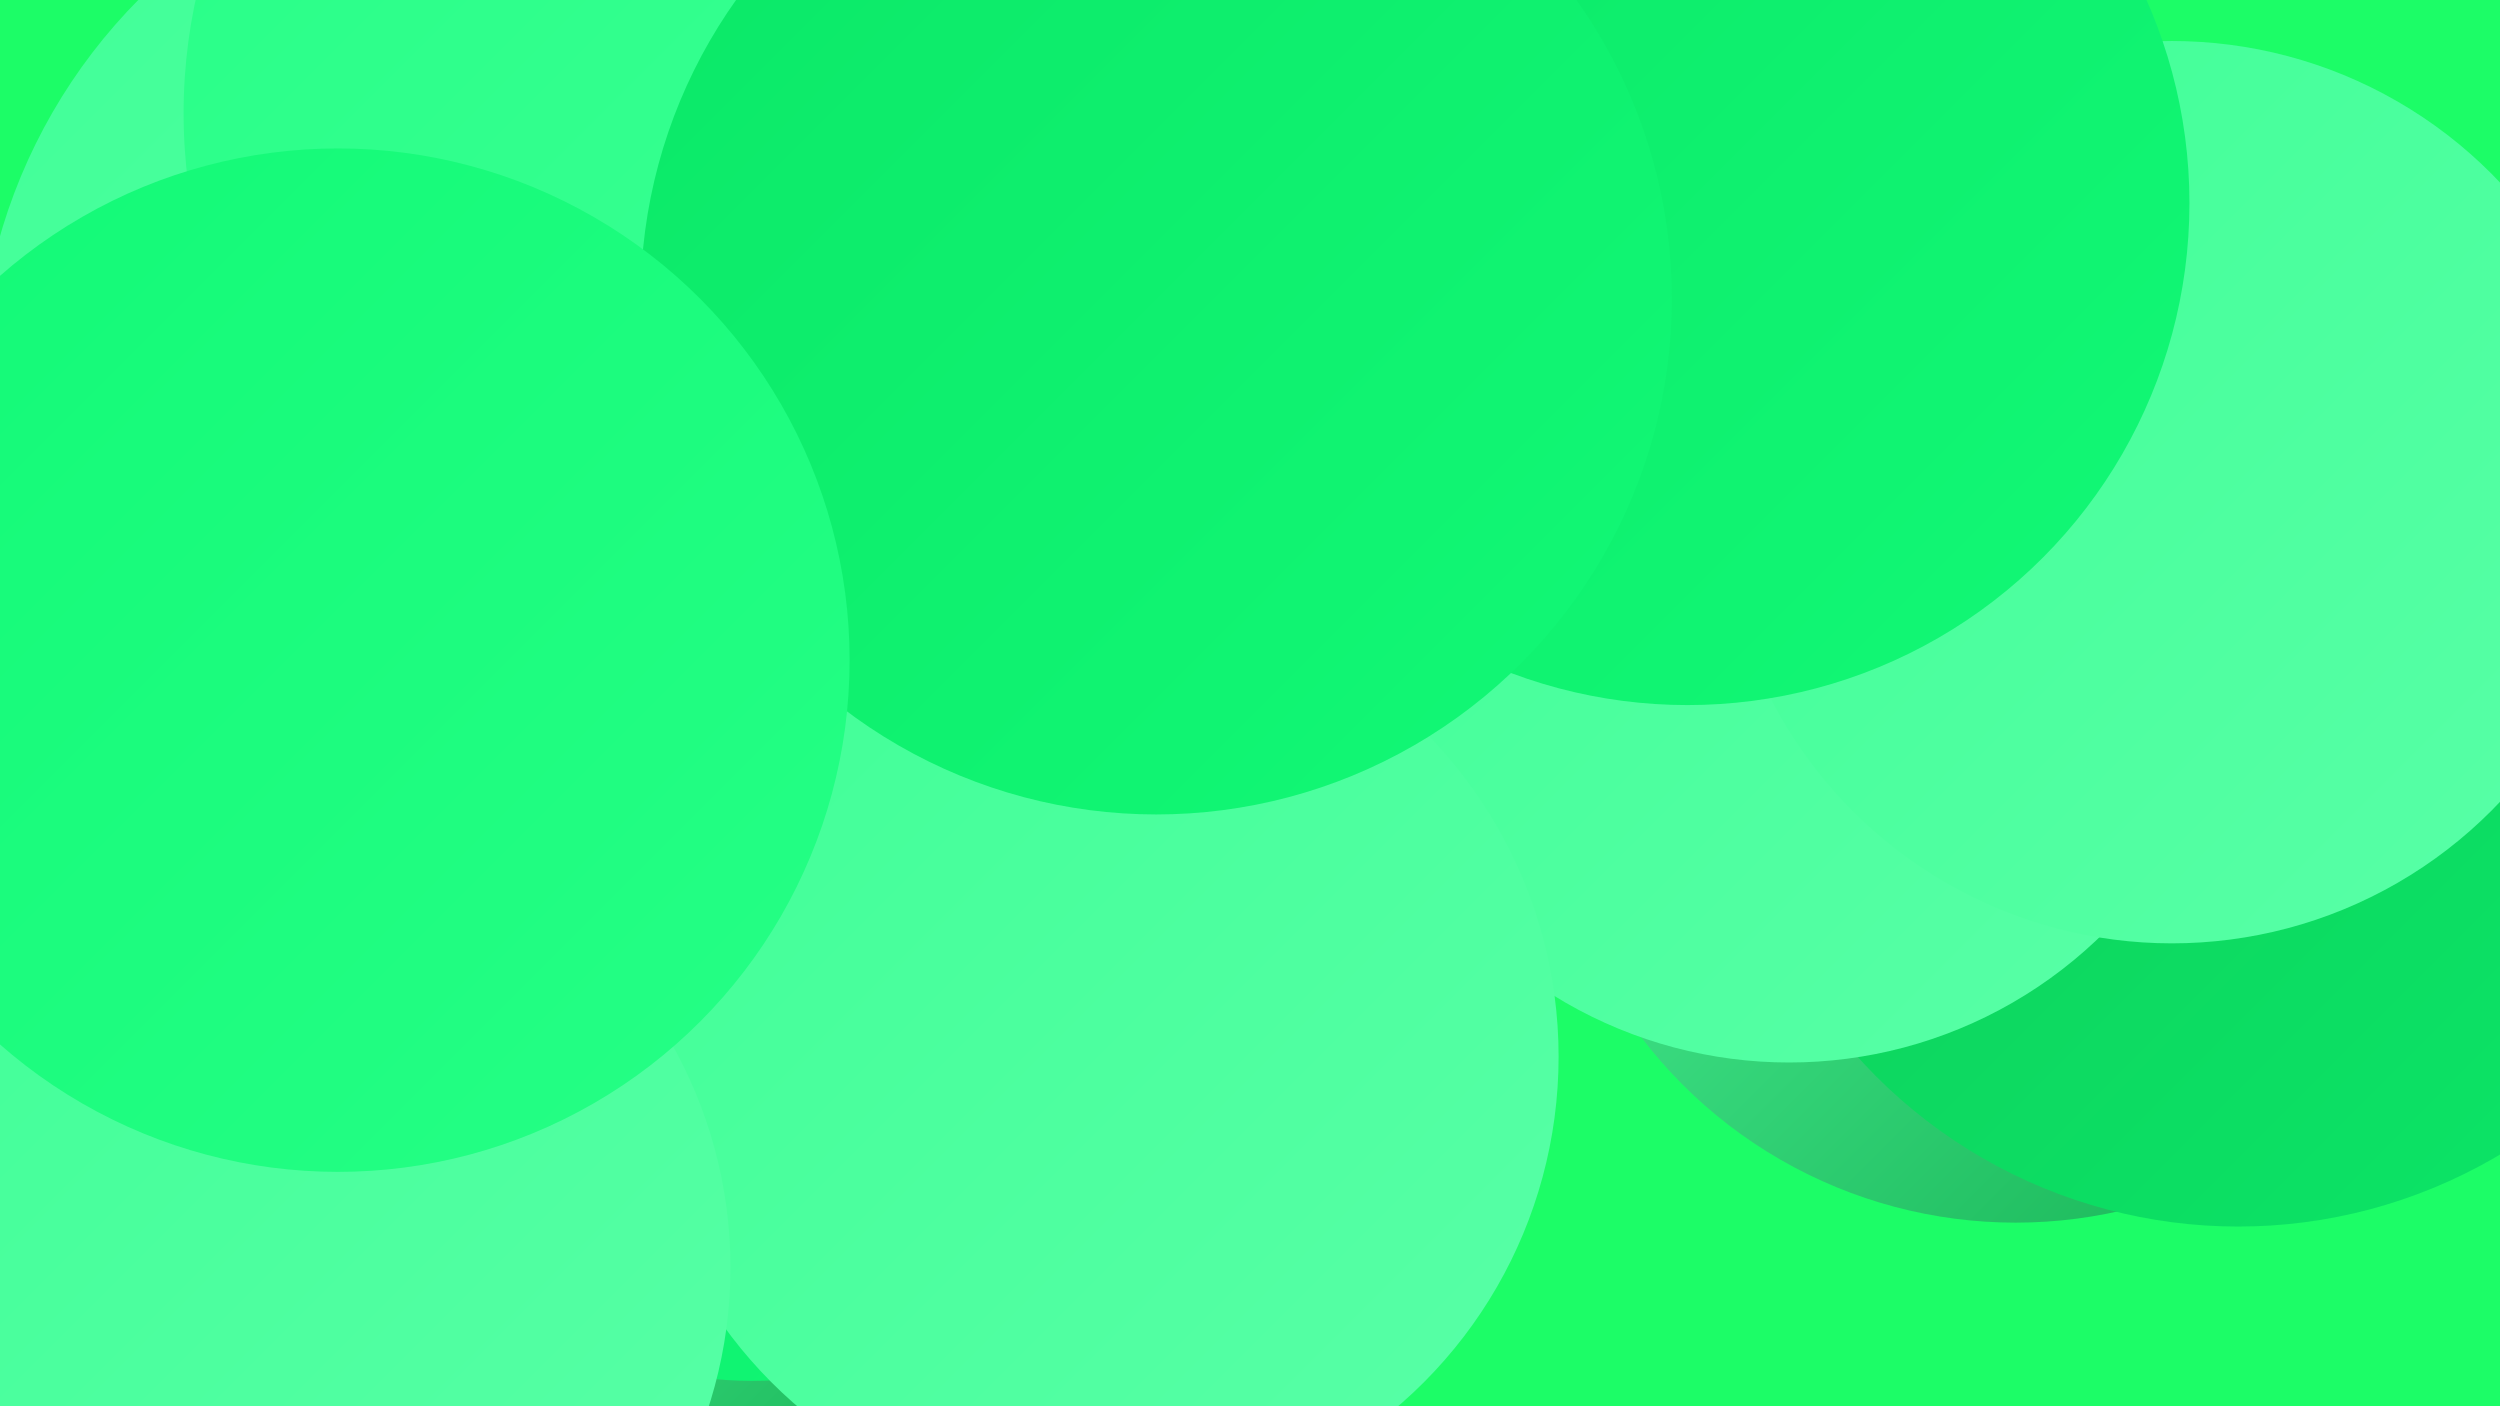
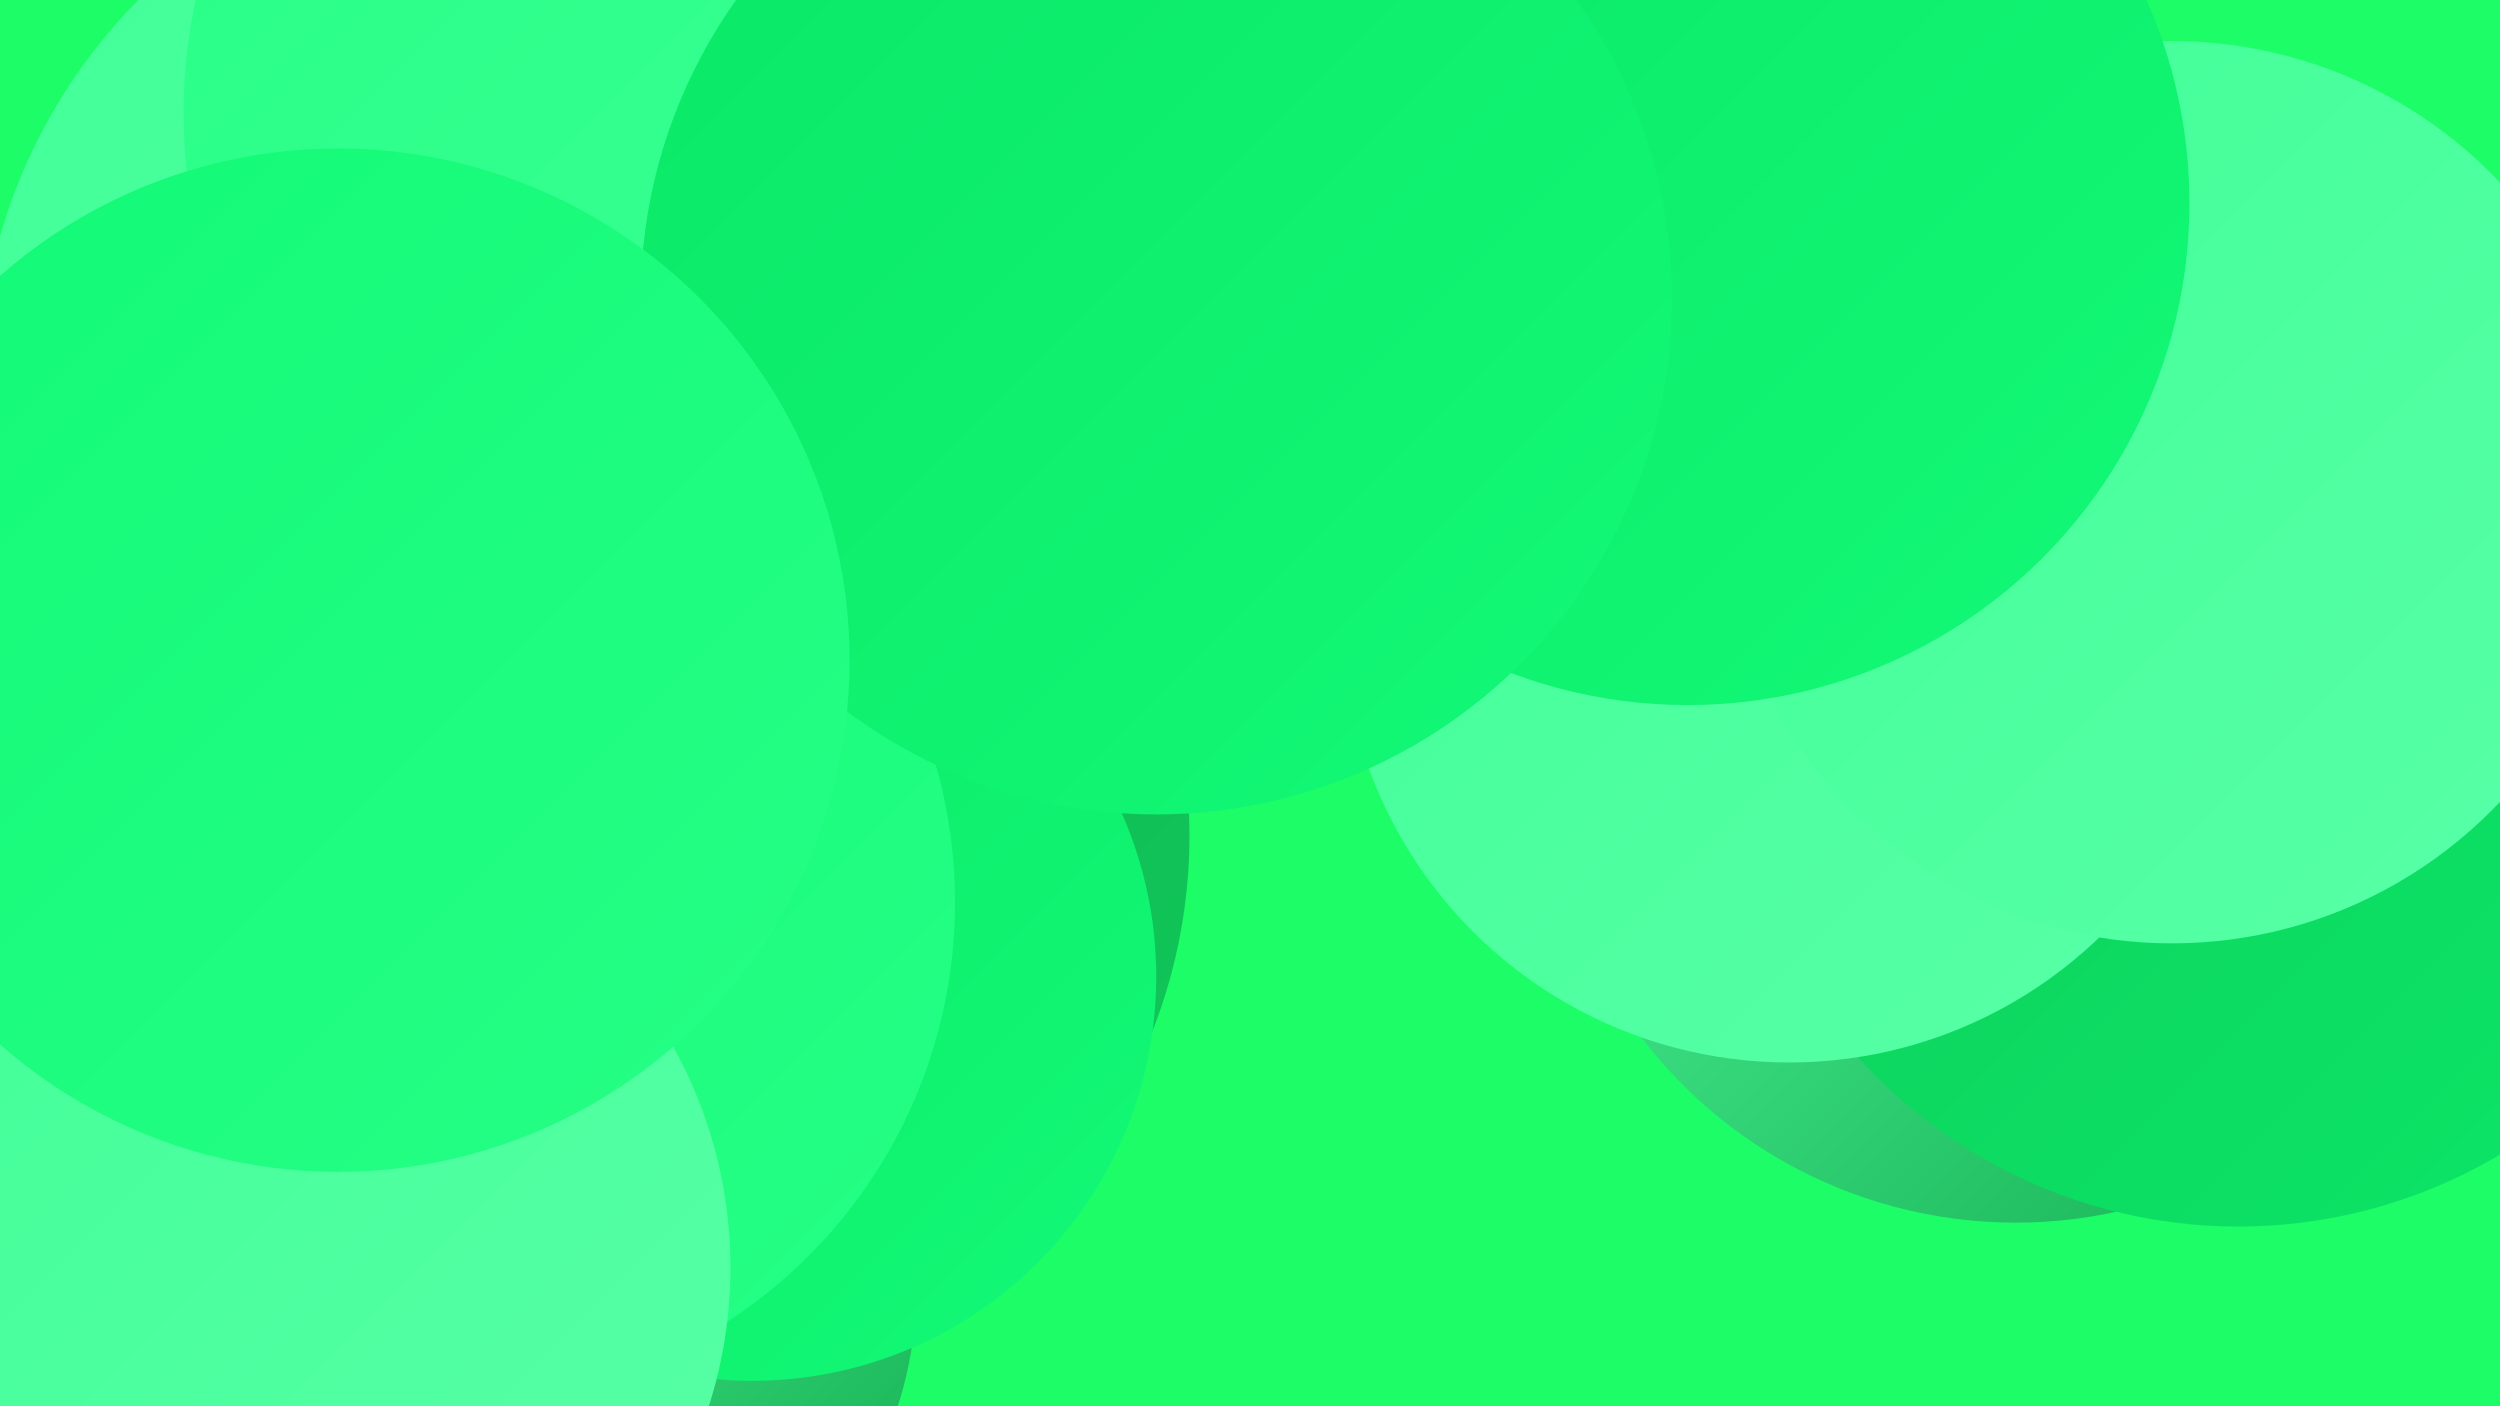
<svg xmlns="http://www.w3.org/2000/svg" width="1280" height="720">
  <defs>
    <linearGradient id="grad0" x1="0%" y1="0%" x2="100%" y2="100%">
      <stop offset="0%" style="stop-color:#12ad4e;stop-opacity:1" />
      <stop offset="100%" style="stop-color:#0fc95a;stop-opacity:1" />
    </linearGradient>
    <linearGradient id="grad1" x1="0%" y1="0%" x2="100%" y2="100%">
      <stop offset="0%" style="stop-color:#0fc95a;stop-opacity:1" />
      <stop offset="100%" style="stop-color:#0be767;stop-opacity:1" />
    </linearGradient>
    <linearGradient id="grad2" x1="0%" y1="0%" x2="100%" y2="100%">
      <stop offset="0%" style="stop-color:#0be767;stop-opacity:1" />
      <stop offset="100%" style="stop-color:#12f976;stop-opacity:1" />
    </linearGradient>
    <linearGradient id="grad3" x1="0%" y1="0%" x2="100%" y2="100%">
      <stop offset="0%" style="stop-color:#12f976;stop-opacity:1" />
      <stop offset="100%" style="stop-color:#26ff86;stop-opacity:1" />
    </linearGradient>
    <linearGradient id="grad4" x1="0%" y1="0%" x2="100%" y2="100%">
      <stop offset="0%" style="stop-color:#26ff86;stop-opacity:1" />
      <stop offset="100%" style="stop-color:#40ff97;stop-opacity:1" />
    </linearGradient>
    <linearGradient id="grad5" x1="0%" y1="0%" x2="100%" y2="100%">
      <stop offset="0%" style="stop-color:#40ff97;stop-opacity:1" />
      <stop offset="100%" style="stop-color:#59ffa7;stop-opacity:1" />
    </linearGradient>
    <linearGradient id="grad6" x1="0%" y1="0%" x2="100%" y2="100%">
      <stop offset="0%" style="stop-color:#59ffa7;stop-opacity:1" />
      <stop offset="100%" style="stop-color:#12ad4e;stop-opacity:1" />
    </linearGradient>
  </defs>
  <rect width="1280" height="720" fill="#1cfd67" />
  <circle cx="899" cy="21" r="195" fill="url(#grad3)" />
  <circle cx="740" cy="125" r="261" fill="url(#grad6)" />
  <circle cx="278" cy="661" r="191" fill="url(#grad6)" />
  <circle cx="336" cy="428" r="273" fill="url(#grad0)" />
  <circle cx="80" cy="369" r="206" fill="url(#grad6)" />
  <circle cx="505" cy="100" r="181" fill="url(#grad0)" />
  <circle cx="272" cy="199" r="283" fill="url(#grad5)" />
  <circle cx="189" cy="544" r="186" fill="url(#grad2)" />
  <circle cx="371" cy="58" r="277" fill="url(#grad4)" />
  <circle cx="1032" cy="385" r="241" fill="url(#grad6)" />
  <circle cx="385" cy="500" r="207" fill="url(#grad2)" />
  <circle cx="1146" cy="366" r="262" fill="url(#grad1)" />
  <circle cx="916" cy="315" r="229" fill="url(#grad5)" />
  <circle cx="1112" cy="252" r="231" fill="url(#grad5)" />
  <circle cx="233" cy="462" r="256" fill="url(#grad3)" />
-   <circle cx="562" cy="541" r="236" fill="url(#grad5)" />
  <circle cx="864" cy="104" r="257" fill="url(#grad2)" />
  <circle cx="141" cy="649" r="233" fill="url(#grad5)" />
  <circle cx="592" cy="153" r="264" fill="url(#grad2)" />
  <circle cx="173" cy="338" r="262" fill="url(#grad3)" />
</svg>